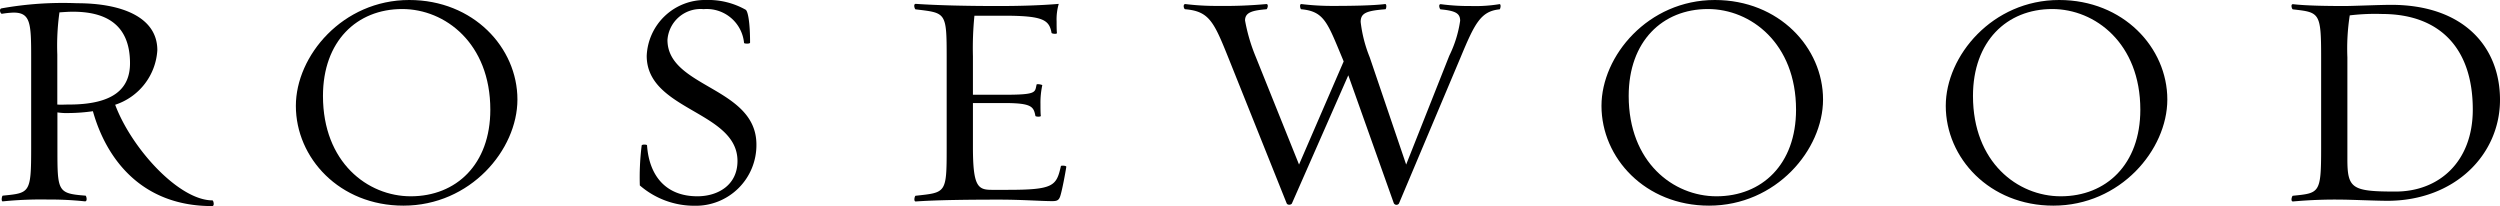
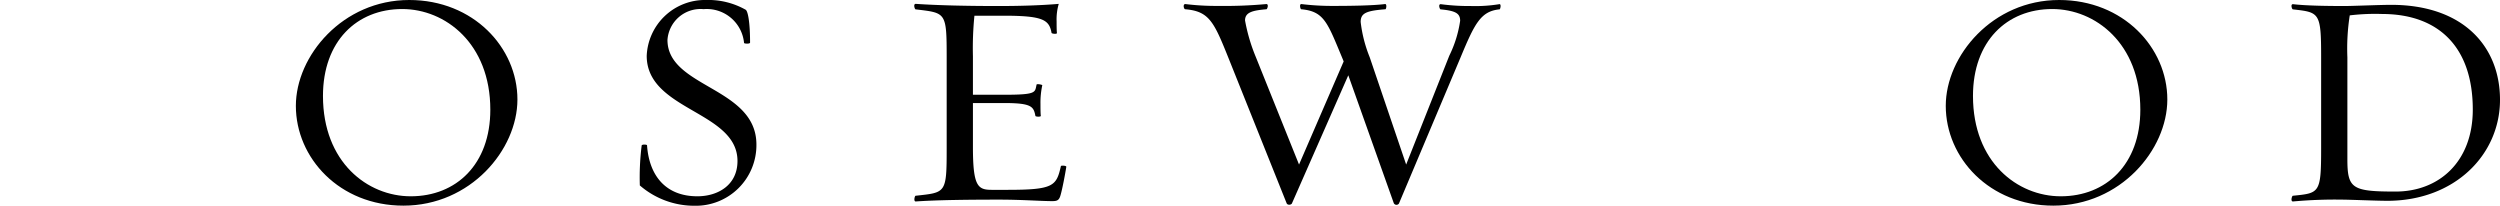
<svg xmlns="http://www.w3.org/2000/svg" viewBox="0 0 232.438 19.16">
  <g id="_00_RW_rosewood" data-name="00_RW_rosewood" transform="translate(-279.752 -280.85)">
    <g id="Group_16830" data-name="Group 16830">
-       <path id="Path_6532" data-name="Path 6532" d="M288.39,291.19a16.655,16.655,0,0,1-2.21.17,5.674,5.674,0,0,1-1.09-.06v3.31c0,4.04,0,4.23,2.61,4.43.08,0,.22.56-.06.53a31.465,31.465,0,0,0-3.48-.17,35.567,35.567,0,0,0-4.12.17c-.22.06-.11-.53-.03-.53,2.52-.25,2.64-.22,2.64-4.43v-8.44c0-3.17-.06-4.15-1.65-4.15a9.1,9.1,0,0,0-1.06.11c-.14.03-.31-.42-.06-.5a32.5,32.5,0,0,1,7.04-.48c4.09,0,7.46,1.26,7.46,4.37a5.7,5.7,0,0,1-3.92,5.07c1.51,4.04,5.91,8.89,9.05,8.89.08,0,.22.53-.03.53C292.91,300.02,289.63,295.62,288.39,291.19ZM285.28,282a22.254,22.254,0,0,0-.2,3.92v4.65c.39.03.59,0,1.07,0,4.21,0,5.69-1.51,5.69-3.84,0-3.81-2.52-4.79-5.3-4.79C286.1,281.94,285.76,281.97,285.28,282Z" fill="currentColor" />
      <path id="Path_6533" data-name="Path 6533" d="M307.26,290.69c0-4.65,4.35-9.84,10.54-9.84,5.97,0,10.06,4.43,10.06,9.25,0,4.68-4.37,9.87-10.6,9.87C311.32,299.97,307.26,295.54,307.26,290.69Zm2.52-.92c0,6.17,4.15,9.33,8.16,9.33,4.23,0,7.4-2.97,7.4-8.05,0-6.17-4.2-9.36-8.19-9.36C312.92,281.69,309.78,284.69,309.78,289.77Z" fill="currentColor" />
      <path id="Path_6534" data-name="Path 6534" d="M339.24,298.09a23.849,23.849,0,0,1,.17-3.7c0-.14.5-.11.5-.03.2,2.86,1.77,4.74,4.68,4.74,1.91,0,3.73-1.04,3.73-3.28,0-4.65-8.44-4.68-8.44-9.78a5.419,5.419,0,0,1,5.52-5.19,7.067,7.067,0,0,1,3.67.9c.22.11.42,1.18.42,3.06,0,.14-.56.11-.56.03a3.483,3.483,0,0,0-3.76-3.14,3.086,3.086,0,0,0-3.36,2.86c0,4.46,8.27,4.37,8.27,9.73a5.637,5.637,0,0,1-5.75,5.69A7.723,7.723,0,0,1,339.24,298.09Z" fill="currentColor" />
      <path id="Path_6535" data-name="Path 6535" d="M377.59,299.55c-1.04,0-2.83-.14-4.91-.14-2.83,0-5.72.03-7.77.17-.25.03-.11-.53-.03-.53,2.83-.31,2.89-.2,2.89-4.43v-8.41c0-4.26-.06-4.15-2.89-4.49-.08,0-.25-.53.03-.51,2.05.14,4.79.2,7.65.2,2.08,0,3.98-.06,5.63-.2a5.138,5.138,0,0,0-.2,1.63c0,.28,0,.84.03,1.07.03.14-.48.08-.5,0-.22-1.23-.81-1.6-4.48-1.6h-2.69a30.128,30.128,0,0,0-.14,3.76v3.59h2.89c3.08,0,2.86-.22,3.03-.95.03-.08.48,0,.53.06a7.686,7.686,0,0,0-.17,1.74c0,.31,0,.87.03,1.09.06.14-.48.11-.5.03-.17-.87-.34-1.2-2.92-1.2h-2.89v4.09c0,3.64.45,3.98,1.74,3.98h1.48c4.29,0,4.54-.36,4.96-2.21,0-.06.53-.06.5.08-.11.7-.36,2.02-.53,2.61C378.23,299.46,378.06,299.55,377.59,299.55Z" fill="currentColor" />
      <path id="Path_6536" data-name="Path 6536" d="M409.82,299.77a.278.278,0,0,1-.48-.03l-4.23-11.89-5.24,11.91c-.06.14-.42.2-.5-.03l-5.41-13.51c-1.35-3.36-1.79-4.32-4.01-4.51-.14,0-.25-.51.03-.48a23.635,23.635,0,0,0,3,.17,43.129,43.129,0,0,0,4.49-.17c.28-.03.11.48.03.48-1.29.11-1.99.28-1.99,1.04a16.4,16.4,0,0,0,1.01,3.42l4.01,9.98,4.15-9.59-.14-.34c-1.37-3.28-1.68-4.32-3.81-4.51-.08,0-.2-.51.03-.48a23.865,23.865,0,0,0,3,.17c1.52,0,3.65-.03,4.74-.17.23-.06.14.48.06.48-1.74.14-2.3.34-2.3,1.18a12.533,12.533,0,0,0,.84,3.28l3.39,9.98,4.01-10.12a10.855,10.855,0,0,0,1.01-3.25c0-.7-.45-.93-1.82-1.06-.08,0-.25-.51.03-.48a19.879,19.879,0,0,0,2.78.17,13.9,13.9,0,0,0,2.64-.17c.22-.06.11.48.03.48-1.77.17-2.33,1.37-3.64,4.51Z" fill="currentColor" />
-       <path id="Path_6537" data-name="Path 6537" d="M428.65,290.69c0-4.65,4.34-9.84,10.54-9.84,5.97,0,10.06,4.43,10.06,9.25,0,4.68-4.37,9.87-10.6,9.87C432.72,299.97,428.65,295.54,428.65,290.69Zm2.53-.92c0,6.17,4.15,9.33,8.16,9.33,4.23,0,7.4-2.97,7.4-8.05,0-6.17-4.21-9.36-8.19-9.36C434.32,281.69,431.18,284.69,431.18,289.77Z" fill="currentColor" />
      <path id="Path_6538" data-name="Path 6538" d="M460.66,290.69c0-4.65,4.34-9.84,10.54-9.84,5.97,0,10.06,4.43,10.06,9.25,0,4.68-4.37,9.87-10.6,9.87C464.73,299.97,460.66,295.54,460.66,290.69Zm2.53-.92c0,6.17,4.15,9.33,8.16,9.33,4.23,0,7.4-2.97,7.4-8.05,0-6.17-4.2-9.36-8.19-9.36C466.33,281.69,463.19,284.69,463.19,289.77Z" fill="currentColor" />
      <path id="Path_6539" data-name="Path 6539" d="M497.5,299.41a43.456,43.456,0,0,0-4.54.17c-.28.03-.11-.53-.03-.53,2.49-.25,2.63-.22,2.63-4.43v-8.41c0-4.21-.14-4.21-2.63-4.49-.08,0-.25-.51.03-.48,1.18.14,3.14.17,4.79.17.7,0,3.31-.11,4.32-.11,6.7,0,10.12,3.87,10.12,8.83,0,5.1-4.21,9.39-10.48,9.39C500.72,299.52,498.17,299.41,497.5,299.41Zm.72-17.13a20.1,20.1,0,0,0-.22,3.9v9.45c0,2.75.42,3.03,4.48,3.03,4.04,0,7.18-2.77,7.18-7.62,0-5.89-3.25-8.89-8.44-8.89A19.731,19.731,0,0,0,498.22,282.28Z" fill="currentColor" />
    </g>
  </g>
</svg>